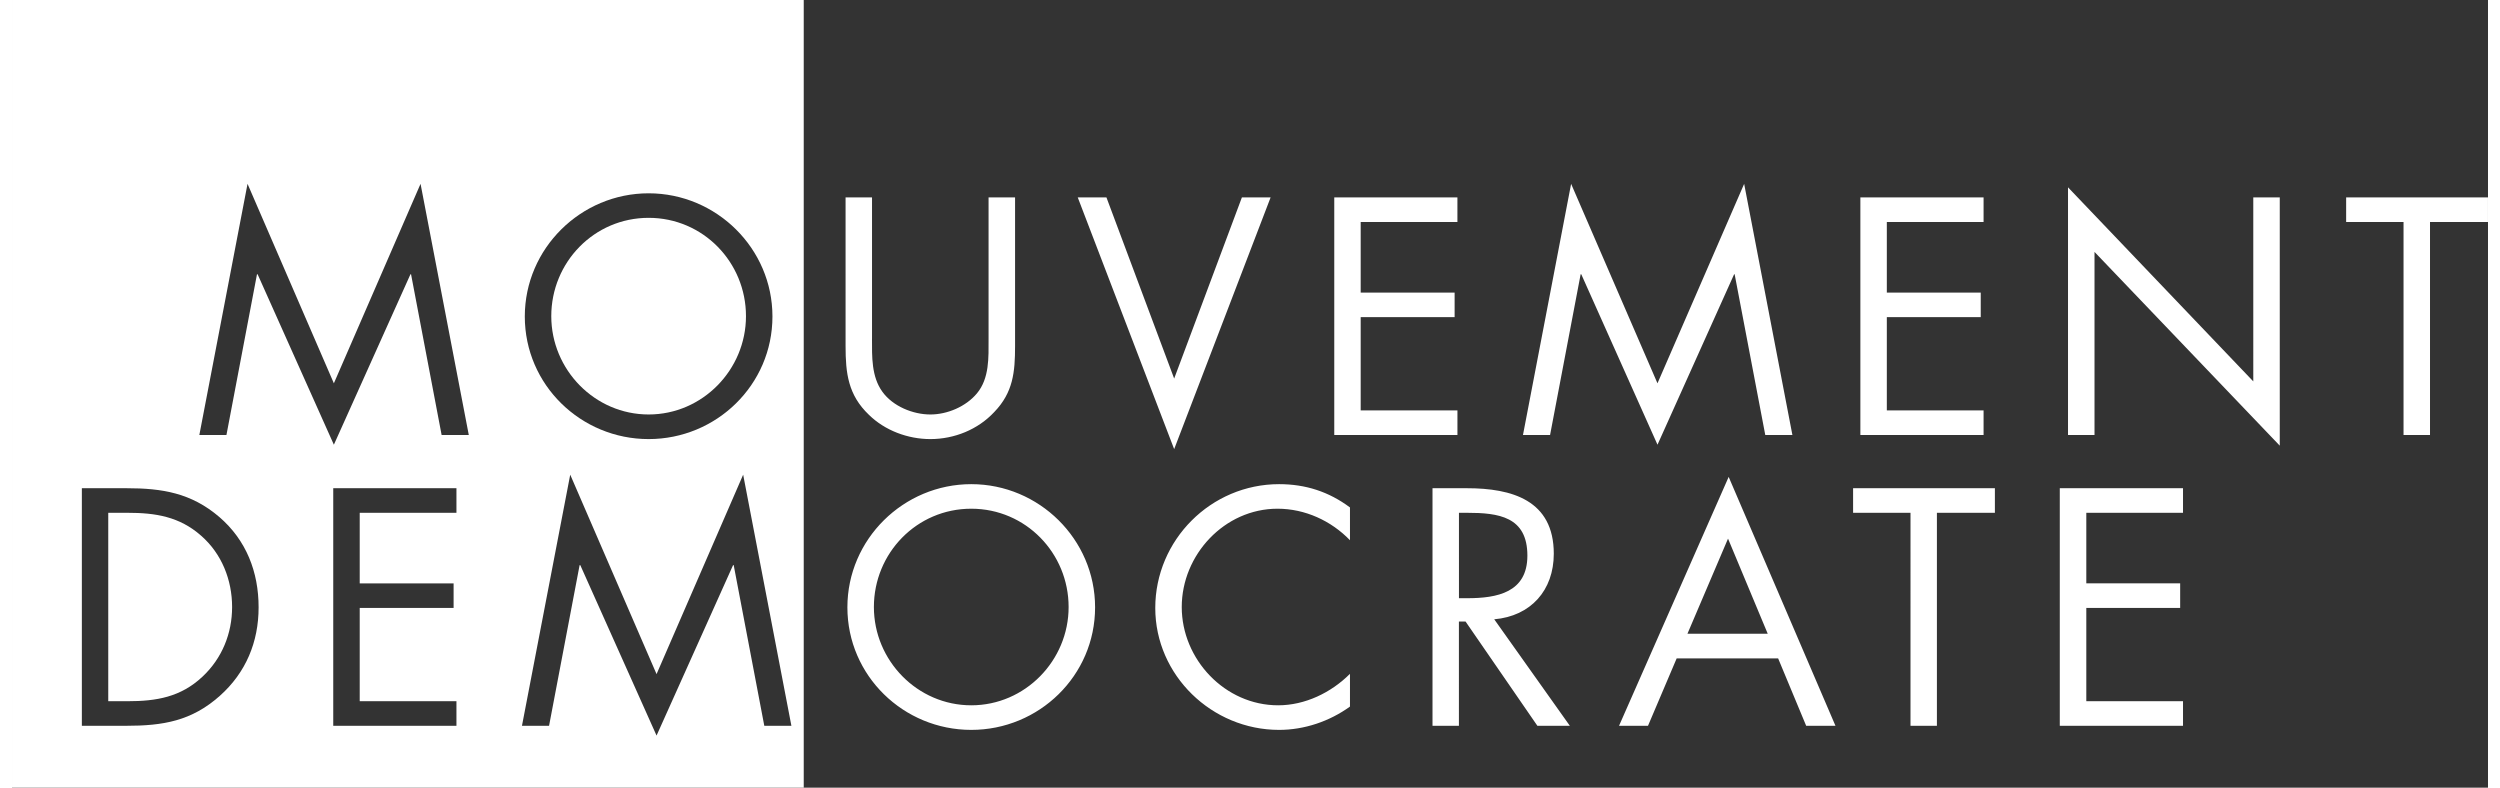
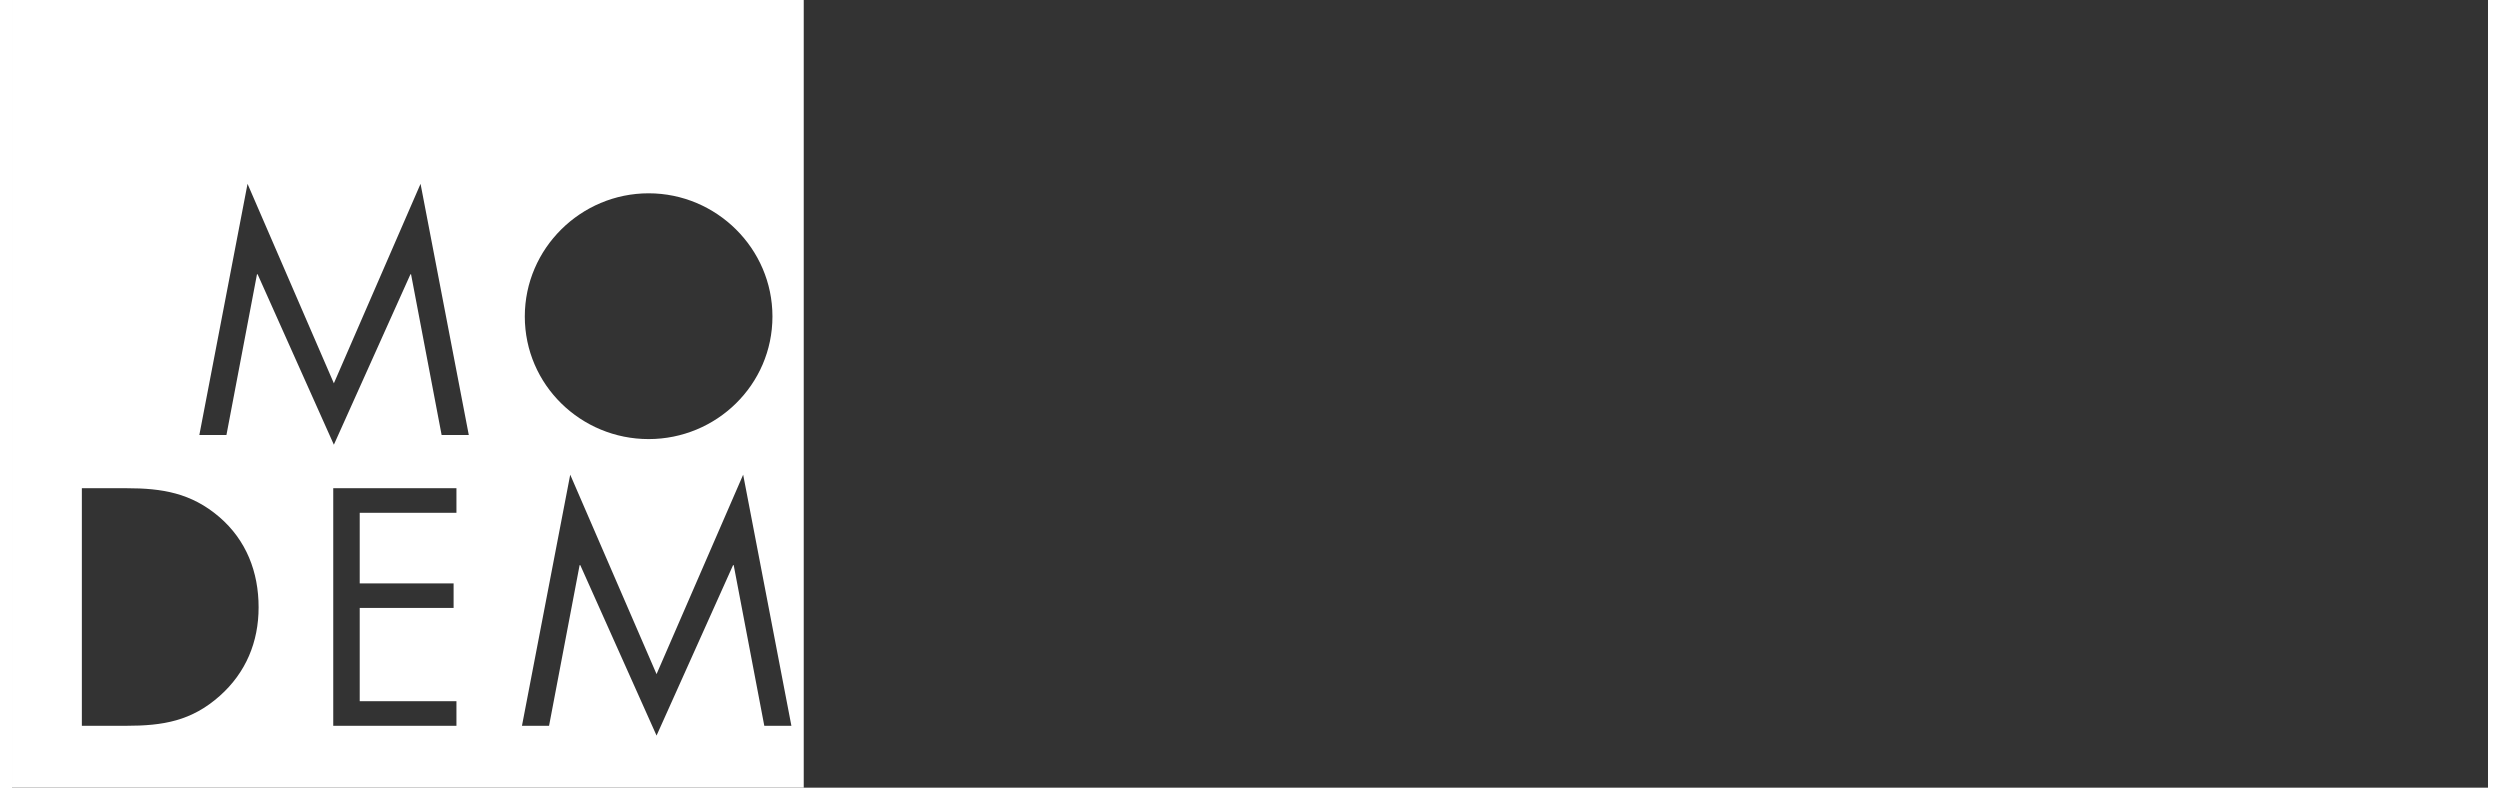
<svg xmlns="http://www.w3.org/2000/svg" version="1.1" id="Calque_1" x="0px" y="0px" width="146px" height="46px" viewBox="0 0 99.32 31.596" enable-background="new 0 0 99.32 31.596" xml:space="preserve">
  <rect x="0" y="0" width="99.32" height="31.596" fill="#333333" stroke="none" />
-   <path fill="#FFF" d="M25.538,16.626c2.16,0,3.904-1.795,3.904-3.944c0-2.16-1.718-3.944-3.904-3.944  c-2.188,0-3.906,1.784-3.906,3.944C21.632,14.831,23.376,16.626,25.538,16.626" />
-   <path fill="#FFF" d="M7.591,21.493C6.72,20.722,5.759,20.57,4.634,20.57H3.861v7.558h0.772c1.162,0,2.135-0.165,3.008-0.985  c0.783-0.733,1.188-1.731,1.188-2.793C8.829,23.262,8.412,22.213,7.591,21.493" />
  <path fill="#FFF" d="M0,31.596h31.759V0H0V31.596z M25.537,7.754c2.718,0,4.967,2.211,4.967,4.941  c0,2.743-2.249,4.918-4.967,4.918c-2.717,0-4.967-2.175-4.967-4.918C20.57,9.965,22.82,7.754,25.537,7.754 M8.336,27.913  c-1.137,1.011-2.274,1.201-3.766,1.201H2.802v-9.53h1.793c1.43,0,2.592,0.19,3.717,1.151c1.088,0.935,1.58,2.211,1.58,3.627  C9.892,25.752,9.384,26.978,8.336,27.913 M17.828,20.57h-3.88v2.831h3.766v0.986h-3.766v3.741h3.88v0.986h-4.942v-9.53h4.942V20.57z   M17.233,17.448l-1.226-6.446h-0.024l-3.072,6.837l-3.059-6.837H9.827l-1.225,6.446H7.515L9.448,7.374l3.463,8.002l3.477-8.002  l1.935,10.074H17.233z M30.177,29.114l-1.228-6.446h-0.024l-3.07,6.838l-3.06-6.838h-0.026l-1.226,6.446h-1.087l1.936-10.073  l3.463,8l3.474-8l1.935,10.073H30.177z" />
-   <path fill="#FFF" d="M34.497,13.593c0,0.708-0.025,1.516,0.418,2.123c0.418,0.582,1.226,0.91,1.922,0.91  c0.682,0,1.427-0.315,1.87-0.847c0.504-0.607,0.466-1.44,0.466-2.186V7.918h1.063v5.966c0,1.037-0.076,1.857-0.832,2.641  c-0.658,0.708-1.607,1.088-2.566,1.088c-0.898,0-1.821-0.342-2.465-0.974c-0.835-0.796-0.936-1.669-0.936-2.755V7.918h1.061V13.593z   M46.618,15.185l2.717-7.267h1.152l-3.869,10.098L42.75,7.918h1.151L46.618,15.185z M53.039,7.918h4.941v0.987H54.1v2.831h3.768  v0.985H54.1v3.741h3.881v0.986h-4.941V7.918z M62.541,7.375l3.464,8.001l3.477-8.001l1.935,10.073h-1.088l-1.228-6.445h-0.022  l-3.073,6.836l-3.057-6.836h-0.026l-1.226,6.445H60.61L62.541,7.375z M74.144,7.918h4.942v0.987h-3.881v2.831h3.767v0.985h-3.767  v3.741h3.881v0.986h-4.942V7.918z M82.473,7.514l7.432,7.785V7.918h1.062v9.959l-7.431-7.772v7.343h-1.063V7.514z M96.995,17.448  h-1.063V8.905h-2.302V7.918h5.689v0.987h-2.325V17.448z M43.446,24.362c0,2.743-2.25,4.916-4.967,4.916  c-2.718,0-4.969-2.173-4.969-4.916c0-2.731,2.251-4.941,4.969-4.941C41.196,19.421,43.446,21.631,43.446,24.362 M34.573,24.35  c0,2.148,1.746,3.942,3.906,3.942s3.905-1.794,3.905-3.942c0-2.161-1.719-3.944-3.905-3.944  C36.291,20.406,34.573,22.188,34.573,24.35 M53.67,21.67c-0.757-0.784-1.806-1.264-2.907-1.264c-2.123,0-3.841,1.845-3.841,3.944  c0,2.097,1.731,3.942,3.867,3.942c1.075,0,2.124-0.505,2.881-1.263v1.314c-0.822,0.594-1.832,0.935-2.843,0.935  c-2.693,0-4.967-2.186-4.967-4.89c0-2.73,2.236-4.967,4.967-4.967c1.062,0,1.996,0.302,2.843,0.934V21.67z M58.042,29.114h-1.061  v-9.53h1.377c1.809,0,3.488,0.48,3.488,2.629c0,1.467-0.923,2.502-2.389,2.629l3.033,4.272h-1.302l-2.882-4.183h-0.266V29.114z   M58.042,23.996h0.33c1.201,0,2.415-0.228,2.415-1.707c0-1.567-1.153-1.719-2.429-1.719h-0.316V23.996z M66.775,26.41l-1.15,2.704  h-1.162l4.398-9.984l4.284,9.984H71.97l-1.125-2.704H66.775z M68.835,21.606l-1.628,3.816h3.221L68.835,21.606z M77.215,29.114  h-1.06V20.57h-2.303v-0.986h5.688v0.986h-2.326V29.114z M82.143,19.583h4.943v0.986h-3.879v2.831h3.765v0.987h-3.765v3.74h3.879  v0.986h-4.943V19.583z" />
</svg>